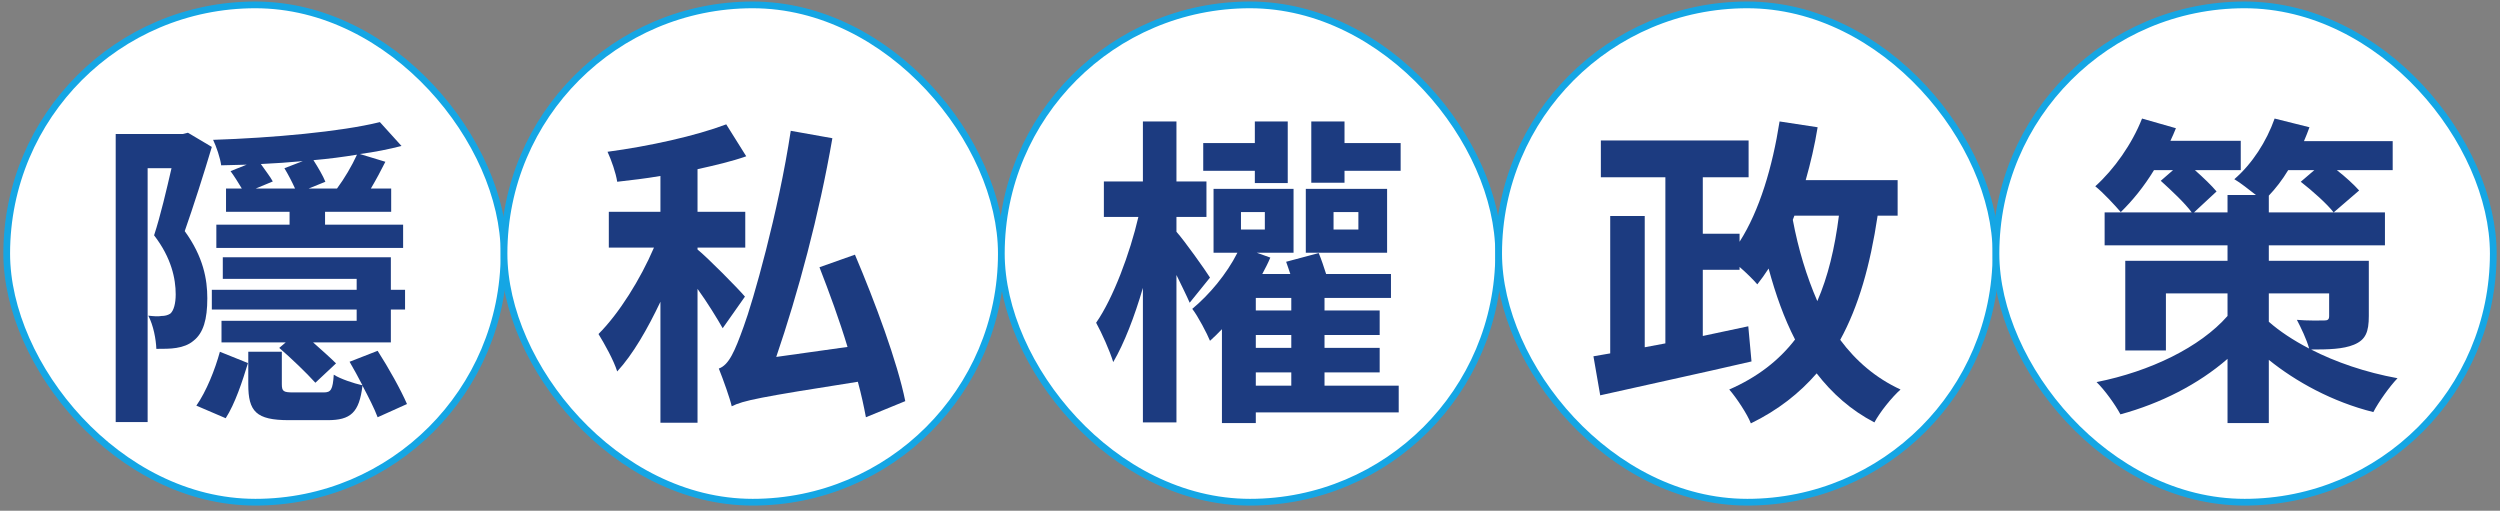
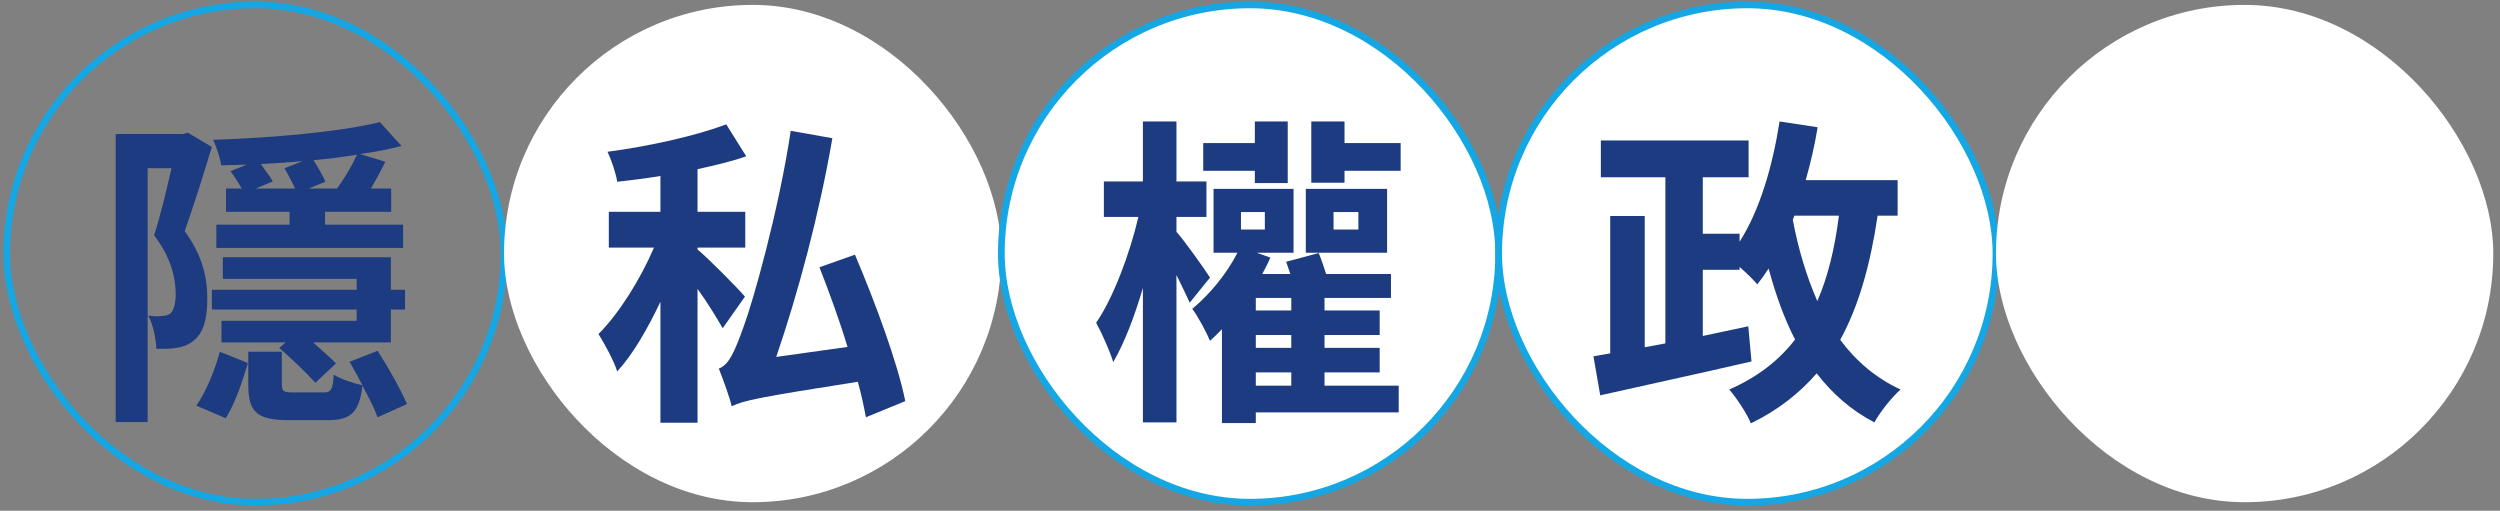
<svg xmlns="http://www.w3.org/2000/svg" width="372" height="76" viewBox="0 0 372 76" fill="none">
  <rect x="0" y="0" width="372" height="76" fill="#808080" stroke="none" />
-   <rect x="1" y="0.728" width="74" height="74" rx="37" fill="white" />
  <rect x="1" y="0.728" width="74" height="74" rx="37" stroke="#15A6E4" />
  <path d="M58.16 46.056V50.952H46.592C47.888 52.103 49.184 53.255 50 54.072L46.928 56.952C45.632 55.511 43.28 53.255 41.552 51.767L42.512 50.952L32.96 50.952V47.736L53.072 47.736V46.056L31.52 46.056V43.127L53.072 43.127V41.495L33.152 41.495V38.279L58.16 38.279V43.127H60.272V46.056H58.16ZM45.92 28.055H50.144C51.248 26.567 52.352 24.695 53.12 23.015C51.056 23.352 48.896 23.64 46.64 23.831C47.312 24.887 48.08 26.183 48.416 27.047L45.92 28.055ZM42.32 25.032L45.056 23.976C42.992 24.168 40.88 24.311 38.816 24.407C39.44 25.32 40.208 26.279 40.592 27L38.048 28.055L43.904 28.055C43.472 27.096 42.848 25.895 42.32 25.032ZM34.304 25.463L36.704 24.503C35.456 24.552 34.16 24.552 32.912 24.599C32.768 23.495 32.192 21.816 31.712 20.808C40.496 20.52 50.72 19.608 56.528 18.168L59.744 21.72C57.872 22.2 55.76 22.631 53.552 22.919L57.344 24.072C56.72 25.32 55.952 26.759 55.184 28.055H58.208V31.512H48.368V33.431H59.984L59.984 36.888L32.192 36.888V33.431H43.088V31.512H33.632V28.055H35.984C35.504 27.239 34.832 26.183 34.304 25.463ZM27.968 19.752L31.52 21.863C30.32 25.895 28.784 30.695 27.488 34.392C30.272 38.231 30.848 41.592 30.848 44.376C30.848 47.495 30.272 49.559 28.784 50.712C28.112 51.288 27.2 51.623 26.24 51.767C25.424 51.911 24.272 51.911 23.264 51.911C23.216 50.52 22.832 48.407 22.064 46.968C22.88 47.063 23.552 47.111 24.032 47.016C24.512 47.016 24.944 46.919 25.328 46.679C25.856 46.248 26.144 45.144 26.144 43.8C26.144 41.495 25.52 38.376 22.928 35.016C23.888 32.087 24.8 28.151 25.52 25.032H21.968L21.968 62.807H17.216L17.216 19.944H27.2L27.968 19.752ZM33.584 62.231L29.216 60.359C30.704 58.248 32 54.983 32.72 52.343L36.896 54.023C36.08 56.712 34.976 60.072 33.584 62.231ZM60.56 60.12L56.192 62.087C55.712 60.791 54.848 59.111 53.936 57.383C53.456 61.416 52.16 62.52 48.752 62.52H42.992C38.096 62.52 36.944 61.224 36.944 57.191V52.343H41.936V57.144C41.936 58.248 42.176 58.392 43.664 58.392H48.176C49.232 58.392 49.52 58.008 49.664 55.752C50.624 56.376 52.64 57.047 53.936 57.336C53.312 56.136 52.64 54.888 52.016 53.831L56.192 52.2C57.824 54.743 59.648 58.008 60.56 60.12Z" fill="#1C3B80" />
  <rect x="75" y="0.728" width="74" height="74" rx="37" fill="white" />
-   <rect x="75" y="0.728" width="74" height="74" rx="37" stroke="#15A6E4" />
  <path d="M110.848 44.136L107.536 48.84C106.72 47.4 105.28 45.047 103.792 42.983V62.904H98.272V44.904C96.352 48.935 94.192 52.727 91.84 55.272C91.312 53.592 89.968 51.191 89.056 49.703C92.128 46.632 95.296 41.544 97.312 36.84H90.592V31.512H98.272V26.183C96.064 26.567 93.904 26.808 91.84 27.047C91.648 25.752 90.976 23.831 90.4 22.584C96.544 21.767 103.504 20.232 108.064 18.503L111.04 23.256C108.88 24.023 106.384 24.599 103.792 25.175V31.512H110.896V36.84H103.792V37.127C105.232 38.279 109.84 42.935 110.848 44.136ZM134.704 59.688L128.848 62.087C128.56 60.551 128.176 58.727 127.648 56.807C112.96 59.111 110.608 59.592 108.88 60.456C108.64 59.352 107.632 56.52 106.96 54.84C108.448 54.312 109.312 52.343 110.656 48.599C112 44.999 115.84 31.559 117.664 19.463L123.856 20.567C121.888 31.991 118.72 43.703 115.504 53.111L126.112 51.623C124.912 47.639 123.376 43.464 121.936 39.767L127.216 37.895C130.192 44.904 133.552 53.928 134.704 59.688Z" fill="#1C3B80" />
  <rect x="149" y="0.728" width="74" height="74" rx="37" fill="white" />
  <rect x="149" y="0.728" width="74" height="74" rx="37" stroke="#15A6E4" />
  <path d="M186.72 27.239V25.416H179.04V21.288H186.72V18.072H191.616V27.239L186.72 27.239ZM180.048 41.303L177.024 45.047C176.592 44.039 175.824 42.504 175.056 40.919V62.855H170.064V42.84C168.816 47.111 167.28 51.096 165.648 53.88C165.12 52.151 163.92 49.511 163.104 48.023C165.648 44.376 168.144 37.656 169.392 32.279H164.256V27H170.064V18.072H175.056V27L179.52 27V32.279H175.056V34.487C176.256 35.831 179.328 40.151 180.048 41.303ZM202.128 34.151V31.559H198.432V34.151H202.128ZM206.4 28.104V37.608L194.304 37.608V28.104H206.4ZM186.864 55.416V57.383H192.144V55.416H186.864ZM186.864 46.2H192.144V44.328H186.864V46.2ZM192.144 51.767V49.847H186.864V51.767H192.144ZM184.656 31.559V34.151H188.208V31.559H184.656ZM197.088 55.416V57.383H208.128V61.367H186.864V62.952L181.824 62.952V48.983C181.248 49.608 180.624 50.184 180.048 50.712C179.616 49.656 178.272 47.063 177.408 45.959C179.952 43.847 182.496 40.824 184.128 37.608H180.576V28.104L192.48 28.104V37.608H187.008L189.024 38.328C188.688 39.144 188.256 39.959 187.824 40.776H192C191.808 40.151 191.568 39.528 191.376 38.952L196.224 37.656C196.608 38.568 196.992 39.719 197.328 40.776H206.976V44.328H197.088V46.2H205.296V49.847H197.088V51.767H205.296V55.416H197.088ZM200.064 21.288H208.416V25.416H200.064V27.192H195.12V18.072H200.064V21.288Z" fill="#1C3B80" />
  <rect x="223" y="0.728" width="74" height="74" rx="37" fill="white" />
  <rect x="223" y="0.728" width="74" height="74" rx="37" stroke="#15A6E4" />
  <path d="M267.008 32.087L266.768 32.712C267.584 37.08 268.832 41.16 270.416 44.807C272 41.16 273.008 36.983 273.632 32.087L267.008 32.087ZM282.368 32.087H279.392C278.288 39.48 276.56 45.575 273.824 50.568C276.176 53.736 279.152 56.279 282.8 57.959C281.504 59.111 279.728 61.319 278.912 62.855C275.408 61.032 272.624 58.535 270.32 55.559C267.728 58.535 264.56 61.032 260.528 62.999C260.048 61.703 258.368 59.16 257.312 57.959C261.488 56.136 264.704 53.639 267.104 50.52C265.472 47.352 264.224 43.847 263.168 39.959C262.64 40.776 262.064 41.592 261.488 42.312C260.912 41.639 259.904 40.632 258.848 39.719V40.151H253.376V49.992C255.632 49.511 257.888 49.032 260.144 48.551L260.624 53.783C252.752 55.608 244.256 57.431 238.112 58.824L237.104 53.016L239.6 52.584V32.136H244.736V51.672L247.808 51.096V26.375H238.208V20.904L260.192 20.904V26.375H253.376V34.776H258.848V35.975C261.824 31.32 263.744 24.84 264.8 18.072L270.464 18.936C270.032 21.623 269.408 24.264 268.688 26.808H282.368V32.087Z" fill="#1C3B80" />
  <rect x="297" y="0.728" width="74" height="74" rx="37" fill="white" />
-   <rect x="297" y="0.728" width="74" height="74" rx="37" stroke="#15A6E4" />
-   <path d="M337.6 43.656V47.88C339.184 49.272 341.2 50.615 343.6 51.864C343.216 50.471 342.4 48.791 341.776 47.592C343.312 47.736 345.28 47.688 345.808 47.688C346.384 47.688 346.576 47.544 346.576 47.016V43.656L337.6 43.656ZM352.48 38.807V47.016C352.48 49.416 352 50.568 350.272 51.288C348.64 51.959 346.48 52.008 343.888 52.008C347.536 53.88 352 55.416 356.752 56.279C355.552 57.528 353.92 59.831 353.152 61.319C347.008 59.783 341.584 56.76 337.6 53.544V62.952L331.456 62.952V53.4C327.088 57.191 321.52 60.023 315.52 61.656C314.752 60.215 313.168 58.008 311.968 56.855C319.936 55.272 327.376 51.672 331.456 47.016V43.656H322.288V52.151H316.24V38.807H331.456V36.504H313.168V31.608L326.128 31.608C325.12 30.215 323.104 28.343 321.52 26.904L323.344 25.32H320.512C319.024 27.767 317.296 29.88 315.568 31.559C314.752 30.599 312.88 28.584 311.776 27.72C314.56 25.224 317.248 21.431 318.736 17.64L323.776 19.079C323.536 19.703 323.248 20.328 322.96 20.951L333.424 20.951V25.32H326.608C327.856 26.424 329.104 27.623 329.824 28.488L326.464 31.608H331.456V29.015H335.68C334.624 28.2 333.376 27.192 332.464 26.663C335.104 24.407 337.264 21.047 338.464 17.64L343.648 18.936C343.408 19.608 343.12 20.328 342.832 21H356.032V25.32H347.728C349.024 26.328 350.272 27.48 351.04 28.343L347.248 31.608C346.24 30.311 344.08 28.392 342.352 27.047L344.368 25.32H340.48C339.616 26.759 338.608 28.055 337.6 29.111V31.608L354.88 31.608V36.504L337.6 36.504V38.807L352.48 38.807Z" fill="#1C3B80" />
</svg>